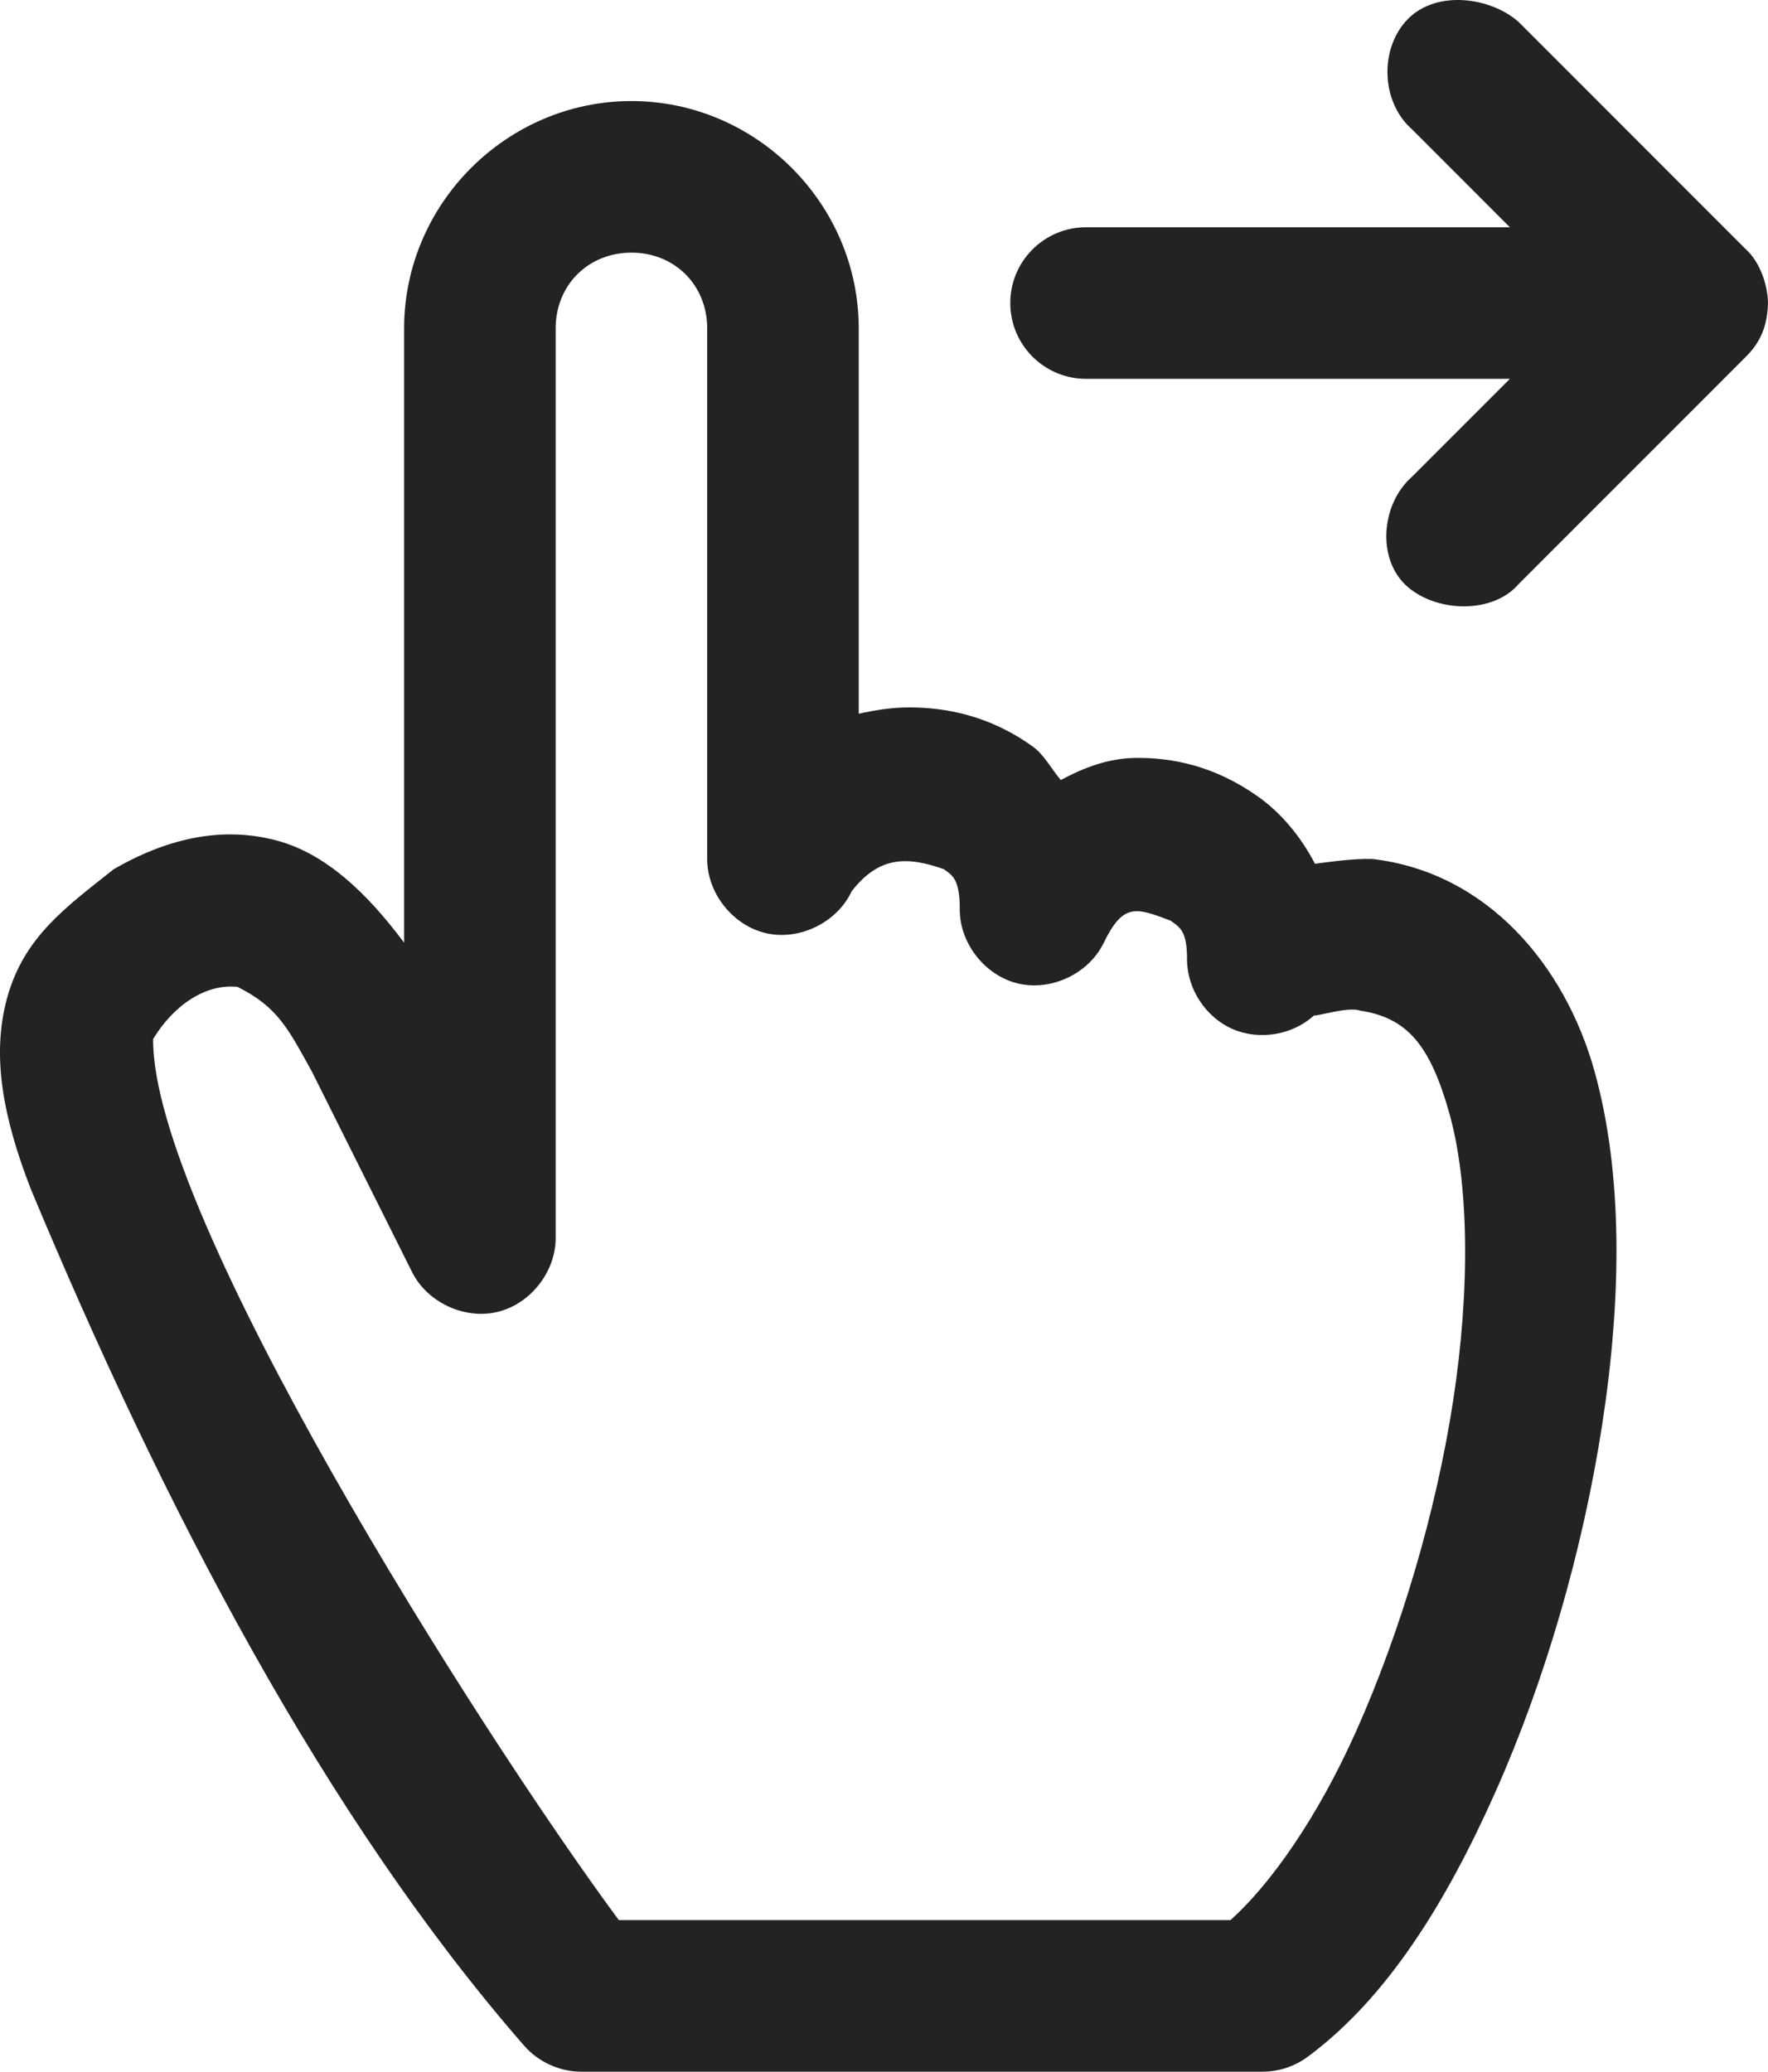
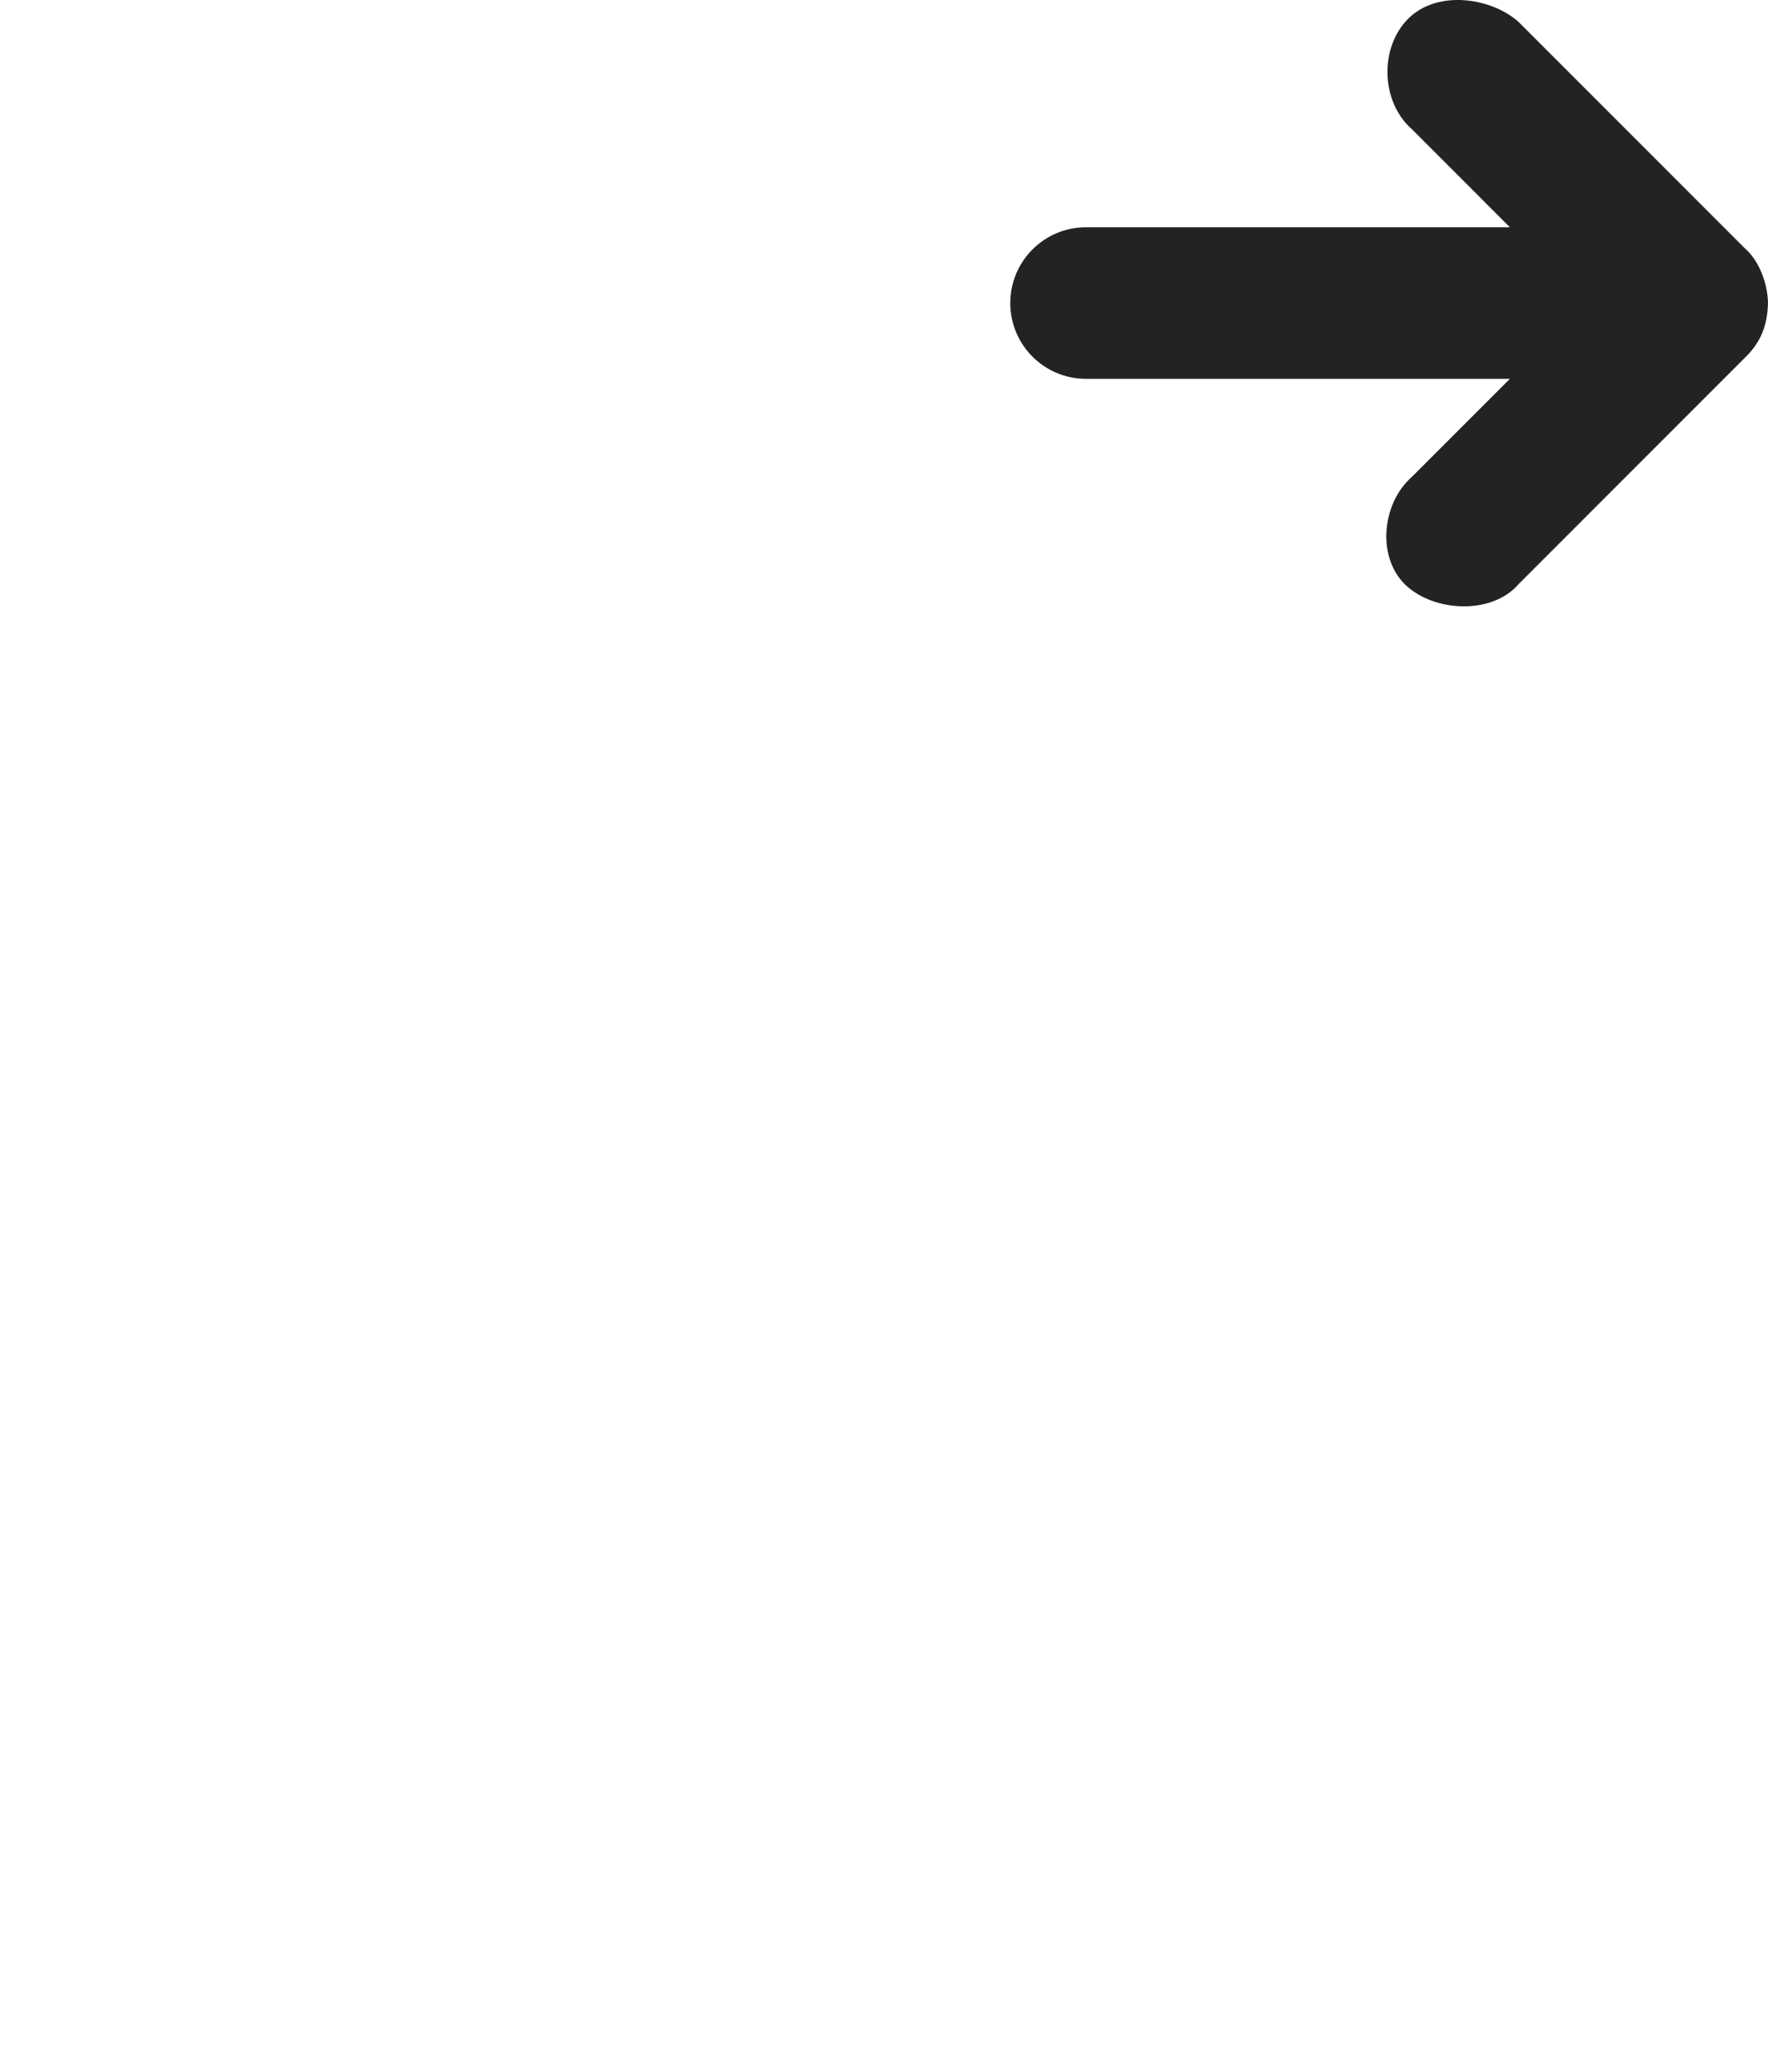
<svg xmlns="http://www.w3.org/2000/svg" width="70" height="82" viewBox="0 0 70 82" fill="none">
-   <path d="M25 4C20.066 4 16 8.066 16 13V37.312C14.514 35.324 12.897 33.804 11 33.281C8.4 32.565 6.07 33.497 4.5 34.406C2.604 35.913 0.947 37.084 0.281 39.5C-0.344 41.779 0.118 44.228 1.219 47.062C6.49 59.693 12.876 71.938 20.75 80.969C21.308 81.61 22.149 81.996 23 82H49.999C50.636 81.998 51.27 81.786 51.781 81.406C54.912 79.086 57.251 75.326 59.218 70.906C61.184 66.487 62.666 61.368 63.437 56.375C64.207 51.382 64.264 46.444 63.124 42.375C61.965 38.237 58.906 34.534 54.343 34C53.57 33.978 52.738 34.104 52.062 34.188C51.474 33.057 50.683 32.15 49.812 31.531C48.099 30.316 46.408 29.976 44.937 30C43.881 30.018 42.922 30.377 41.999 30.875C41.63 30.434 41.333 29.872 40.906 29.562C39.198 28.323 37.444 28 36 28C35.316 28 34.657 28.104 34 28.25V13C34 8.066 29.934 4 25 4V4ZM25 10C26.714 10 28 11.286 28 13V34C27.995 35.354 29.022 36.643 30.344 36.94C31.666 37.236 33.145 36.508 33.718 35.281C34.81 33.865 35.944 33.898 37.375 34.406C37.733 34.666 38 34.816 38 36C37.996 37.342 39.004 38.621 40.31 38.929C41.616 39.238 43.09 38.546 43.687 37.344C44.467 35.724 44.975 35.922 46.343 36.438C46.753 36.729 46.999 36.873 46.999 38C47.007 39.154 47.745 40.271 48.803 40.731C49.861 41.191 51.181 40.969 52.031 40.188C52.064 40.254 53.366 39.832 53.843 40C55.702 40.281 56.611 41.342 57.374 44.031C58.165 46.818 58.215 51.033 57.53 55.469C56.846 59.905 55.442 64.594 53.718 68.469C52.153 71.985 50.27 74.612 48.718 76H24.5C18.907 68.426 6.002 48.051 6.063 41.125C6.873 39.792 8.136 38.927 9.406 39.062C10.997 39.865 11.393 40.69 12.344 42.406L16.312 50.344C16.909 51.546 18.383 52.238 19.689 51.929C20.995 51.621 22.004 50.342 22 49V13C22 11.286 23.286 10 25 10V10Z" fill="#232323" />
  <path d="M70 11.995C69.988 11.211 69.638 10.324 69.125 9.87L60.125 0.869C59.041 -0.101 56.902 -0.415 55.75 0.745C54.599 1.906 54.675 4.044 55.906 5.119L59.781 8.995H43C41.343 8.995 40 10.338 40 11.995C40 13.652 41.343 14.995 43 14.995H59.781L55.906 18.87C54.675 19.945 54.486 22.171 55.75 23.244C56.924 24.24 59.103 24.305 60.125 23.12L69.125 14.12C69.768 13.485 69.976 12.801 70 11.995Z" fill="#232323" />
</svg>